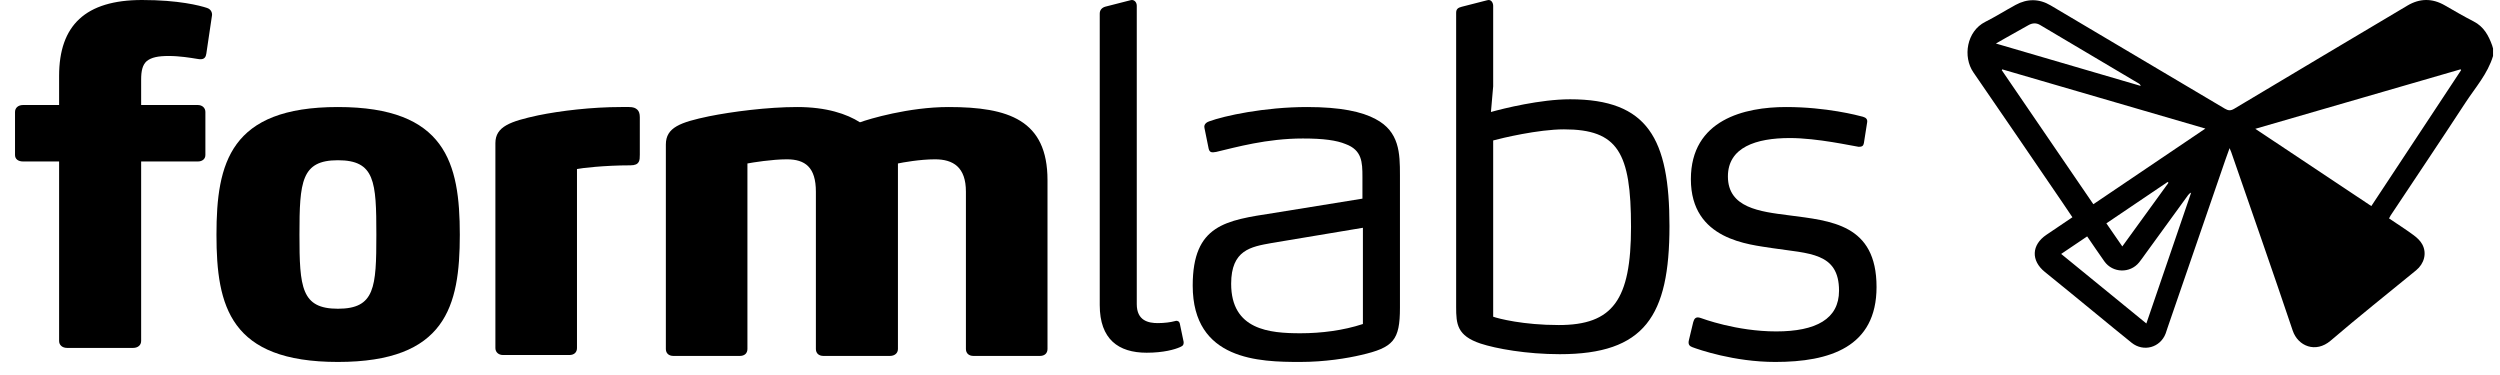
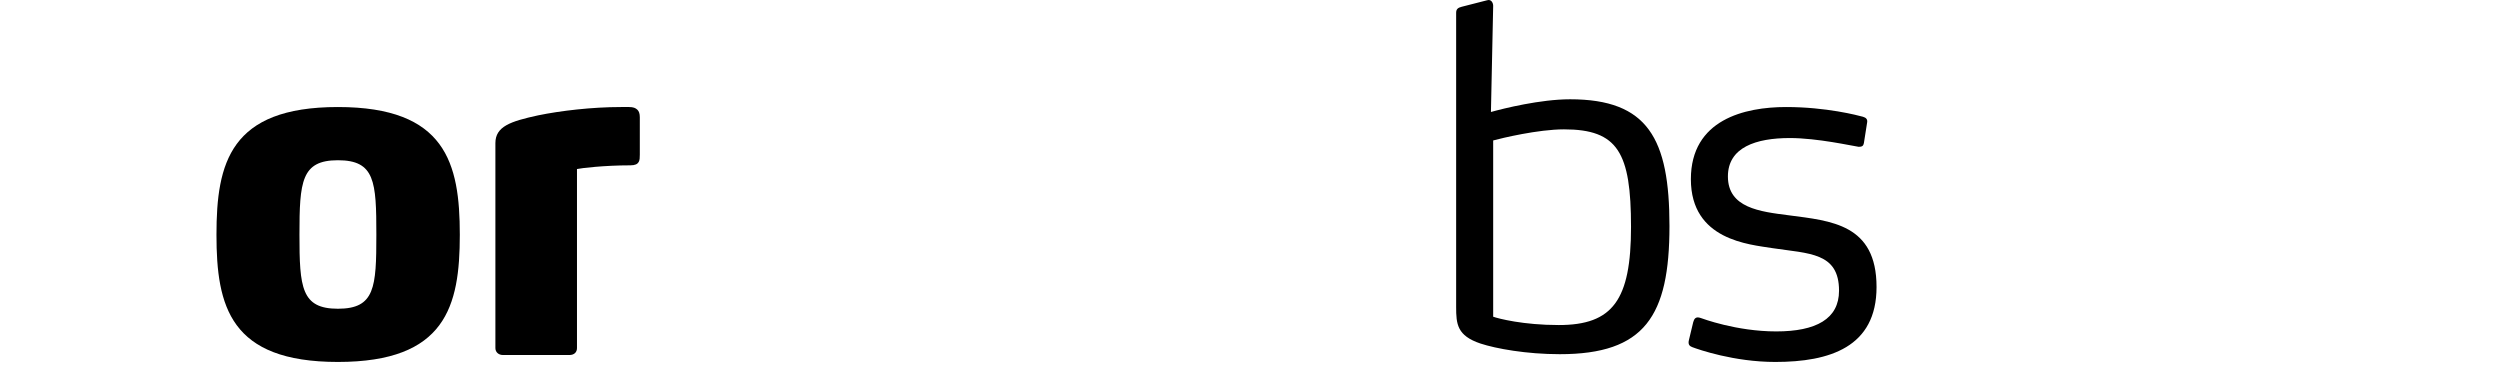
<svg xmlns="http://www.w3.org/2000/svg" width="240" height="36" viewBox="0 0 240 36" fill="none">
-   <path fill-rule="evenodd" clip-rule="evenodd" d="M19.807 5.152C19.762 5.463 19.627 5.685 19.267 5.685C19.177 5.685 19.087 5.685 18.861 5.641C18.321 5.552 17.241 5.374 16.206 5.374C15.171 5.374 14.54 5.507 14.091 5.863C13.685 6.218 13.55 6.795 13.55 7.639V10.082H18.997C19.402 10.082 19.717 10.348 19.717 10.748V14.879C19.717 15.278 19.402 15.501 18.997 15.501H13.55V32.733C13.55 33.132 13.235 33.399 12.785 33.399H6.439C5.989 33.399 5.674 33.133 5.674 32.733V15.501H2.208C1.758 15.501 1.442 15.278 1.442 14.879V10.748C1.442 10.348 1.758 10.082 2.208 10.082H5.674V7.284C5.674 2.443 8.194 0 13.64 0C17.151 0 19.177 0.533 19.852 0.755C20.302 0.888 20.392 1.288 20.347 1.51L19.807 5.152Z" fill="black" />
  <path fill-rule="evenodd" clip-rule="evenodd" d="M32.439 34.747C22.087 34.747 20.781 29.418 20.781 22.534C20.781 15.649 22.087 10.275 32.439 10.275C42.791 10.275 44.142 15.649 44.142 22.534C44.142 29.417 42.791 34.747 32.439 34.747ZM32.439 15.383C28.928 15.383 28.748 17.426 28.748 22.533C28.748 27.596 28.928 29.639 32.439 29.639C35.995 29.639 36.13 27.596 36.13 22.533C36.13 17.426 35.995 15.383 32.439 15.383Z" fill="black" />
  <path fill-rule="evenodd" clip-rule="evenodd" d="M60.521 15.872C58 15.872 55.795 16.138 55.39 16.227V33.415C55.39 33.815 55.12 34.081 54.67 34.081H48.279C47.873 34.081 47.558 33.815 47.558 33.415V13.74C47.558 12.141 48.998 11.652 51.654 11.075C53.815 10.631 56.83 10.275 59.621 10.275H60.386C60.792 10.275 61.017 10.364 61.197 10.542C61.332 10.675 61.422 10.897 61.422 11.252V14.85C61.421 15.383 61.421 15.872 60.521 15.872Z" fill="black" />
-   <path fill-rule="evenodd" clip-rule="evenodd" d="M99.84 34.169H93.448C92.998 34.169 92.728 33.903 92.728 33.503V18.403C92.728 16.049 91.513 15.294 89.758 15.294C88.317 15.294 86.607 15.605 86.202 15.693V33.503C86.202 33.903 85.887 34.169 85.437 34.169H79.045C78.595 34.169 78.325 33.903 78.325 33.503V18.403C78.325 16.049 77.29 15.294 75.534 15.294C74.139 15.294 72.204 15.605 71.753 15.693V33.503C71.753 33.903 71.484 34.169 71.034 34.169H64.642C64.192 34.169 63.922 33.903 63.922 33.503V13.873C63.922 12.229 65.317 11.741 68.063 11.164C70.268 10.72 73.689 10.275 76.525 10.275C79.36 10.275 81.296 10.942 82.556 11.741C83.411 11.43 87.237 10.275 91.063 10.275C96.824 10.275 100.56 11.519 100.56 17.293V33.503C100.56 33.903 100.29 34.169 99.84 34.169Z" fill="black" />
-   <path fill-rule="evenodd" clip-rule="evenodd" d="M113.631 32.883C113.631 33.194 113.452 33.239 113.271 33.328C112.776 33.55 111.696 33.861 110.076 33.861C107.375 33.861 105.575 32.573 105.575 29.286V1.306C105.575 0.95 105.8 0.728 106.115 0.639L108.545 0.017C108.86 -0.072 109.13 0.195 109.13 0.55V29.197C109.13 30.796 110.256 31.018 111.155 31.018C111.785 31.018 112.416 30.929 112.731 30.84L112.911 30.796C113.046 30.796 113.226 30.84 113.271 31.107L113.586 32.617C113.631 32.795 113.631 32.839 113.631 32.883Z" fill="black" />
-   <path fill-rule="evenodd" clip-rule="evenodd" d="M130.659 34.08C129.353 34.391 127.193 34.747 124.808 34.747C120.937 34.747 114.5 34.614 114.5 27.419C114.5 21.556 117.696 21.157 122.287 20.446L130.794 19.069V16.982C130.794 15.56 130.749 14.406 129.174 13.829C128.318 13.473 127.058 13.295 125.078 13.295C121.612 13.295 118.641 14.139 116.751 14.584C116.301 14.672 116.121 14.628 116.031 14.273L115.626 12.274C115.536 11.874 115.941 11.697 116.076 11.652C117.516 11.119 121.387 10.275 125.483 10.275C128.678 10.275 130.749 10.72 132.054 11.43C134.35 12.63 134.395 14.717 134.395 16.804V29.551C134.395 32.659 133.764 33.37 130.659 34.08ZM130.839 21.867L122.062 23.333C120.082 23.688 118.191 23.999 118.191 27.241C118.191 31.682 121.882 31.993 124.853 31.993C126.833 31.993 128.949 31.727 130.839 31.105V21.867Z" fill="black" />
-   <path fill-rule="evenodd" clip-rule="evenodd" d="M143.13 10.751C144.34 10.412 147.883 9.531 150.727 9.531C158.199 9.531 160.269 13.306 160.269 21.7C160.269 30.361 157.883 34.002 149.737 34.002C146.541 34.002 143.616 33.469 142.13 32.981C139.88 32.226 139.79 31.116 139.79 29.472V1.226C139.79 0.87 139.97 0.737 140.33 0.648L142.76 0.026C143.165 -0.107 143.345 0.293 143.345 0.56V8.287L143.13 10.751ZM150.141 12.418C147.666 12.418 144.155 13.262 143.345 13.484V30.405C143.84 30.583 146.226 31.204 149.646 31.204C154.823 31.204 156.578 28.806 156.578 21.789C156.578 14.638 155.318 12.418 150.141 12.418Z" fill="black" />
+   <path fill-rule="evenodd" clip-rule="evenodd" d="M143.13 10.751C144.34 10.412 147.883 9.531 150.727 9.531C158.199 9.531 160.269 13.306 160.269 21.7C160.269 30.361 157.883 34.002 149.737 34.002C146.541 34.002 143.616 33.469 142.13 32.981C139.88 32.226 139.79 31.116 139.79 29.472V1.226C139.79 0.87 139.97 0.737 140.33 0.648L142.76 0.026C143.165 -0.107 143.345 0.293 143.345 0.56L143.13 10.751ZM150.141 12.418C147.666 12.418 144.155 13.262 143.345 13.484V30.405C143.84 30.583 146.226 31.204 149.646 31.204C154.823 31.204 156.578 28.806 156.578 21.789C156.578 14.638 155.318 12.418 150.141 12.418Z" fill="black" />
  <path fill-rule="evenodd" clip-rule="evenodd" d="M170.426 34.747C166.465 34.747 163.045 33.548 162.46 33.326C162.234 33.237 162.009 33.103 162.144 32.615L162.549 30.927C162.639 30.616 162.774 30.35 163.269 30.528C163.404 30.572 166.69 31.816 170.516 31.816C174.342 31.816 176.547 30.617 176.547 27.908C176.547 24.221 173.667 24.355 170.156 23.822C167.95 23.466 162.324 23.067 162.324 17.204C162.324 11.474 167.5 10.275 171.461 10.275C175.332 10.275 178.348 11.075 178.843 11.208C179.158 11.297 179.293 11.474 179.247 11.741L178.933 13.74C178.887 14.006 178.752 14.095 178.437 14.095C177.807 14.006 174.477 13.252 171.821 13.252C168.58 13.252 165.879 14.14 165.879 16.938C165.879 19.958 168.94 20.313 171.731 20.669C175.782 21.202 180.148 21.512 180.148 27.553C180.148 33.326 175.647 34.747 170.426 34.747Z" fill="black" />
-   <path fill-rule="evenodd" clip-rule="evenodd" d="M239.332 5.374C238.818 7.088 237.624 8.416 236.671 9.875C234.305 13.497 231.891 17.087 229.496 20.691C229.446 20.767 229.409 20.851 229.347 20.967C230.143 21.504 230.943 22.014 231.706 22.575C232.029 22.812 232.352 23.114 232.538 23.459C233.002 24.318 232.719 25.318 231.946 25.95C229.202 28.192 226.43 30.403 223.738 32.705C222.31 33.927 220.604 33.235 220.099 31.735C218.174 26.01 216.172 20.31 214.197 14.601C214.164 14.505 214.119 14.412 214.04 14.221C213.89 14.635 213.769 14.959 213.656 15.287C211.801 20.673 209.946 26.059 208.092 31.446C208.028 31.634 207.974 31.826 207.904 32.011C207.389 33.371 205.779 33.819 204.637 32.905C203.509 32.002 202.398 31.078 201.279 30.165C199.622 28.811 197.973 27.448 196.306 26.106C194.959 25.019 195.016 23.509 196.459 22.539C197.279 21.988 198.096 21.434 198.951 20.857C198.629 20.378 198.328 19.927 198.022 19.479C195.167 15.301 192.322 11.117 189.449 6.952C188.416 5.455 188.788 3.004 190.589 2.097C191.581 1.597 192.522 1.002 193.498 0.471C194.623 -0.141 195.755 -0.135 196.865 0.521C202.44 3.821 208.015 7.12 213.583 10.431C213.911 10.626 214.144 10.645 214.486 10.44C220.022 7.128 225.568 3.832 231.113 0.536C232.299 -0.17 233.493 -0.179 234.696 0.511C235.613 1.037 236.525 1.574 237.466 2.055C238.443 2.553 238.901 3.405 239.246 4.359C239.281 4.456 239.304 4.557 239.333 4.657C239.332 4.896 239.332 5.135 239.332 5.374ZM236.268 6.73C236.25 6.705 236.233 6.679 236.216 6.654C229.682 8.548 223.147 10.442 216.508 12.366C220.266 14.868 223.941 17.315 227.647 19.783C230.54 15.403 233.403 11.067 236.268 6.73ZM211.716 12.342C205.145 10.427 198.68 8.543 192.217 6.659C192.201 6.686 192.186 6.712 192.171 6.739C195.095 11.018 198.019 15.297 200.962 19.605C204.545 17.185 208.086 14.794 211.716 12.342ZM206.051 31.054C207.497 26.827 208.924 22.66 210.35 18.493C210.209 18.549 210.126 18.634 210.058 18.729C208.679 20.625 207.302 22.523 205.924 24.419C205.736 24.678 205.556 24.943 205.354 25.191C204.485 26.262 202.82 26.217 202.022 25.094C201.467 24.315 200.935 23.52 200.368 22.694C199.53 23.26 198.719 23.806 197.872 24.378C200.612 26.614 203.303 28.811 206.051 31.054ZM191.607 4.178C196.305 5.553 200.91 6.902 205.514 8.249C205.475 8.136 205.414 8.069 205.34 8.025C202.175 6.146 199.011 4.268 195.843 2.395C195.479 2.18 195.101 2.205 194.734 2.413C193.988 2.833 193.24 3.251 192.494 3.671C192.228 3.82 191.965 3.973 191.607 4.178ZM208.173 17.547C208.146 17.52 208.119 17.494 208.093 17.468C206.142 18.786 204.191 20.105 202.212 21.441C202.739 22.204 203.229 22.914 203.742 23.657C205.254 21.572 206.713 19.559 208.173 17.547Z" fill="black" />
</svg>